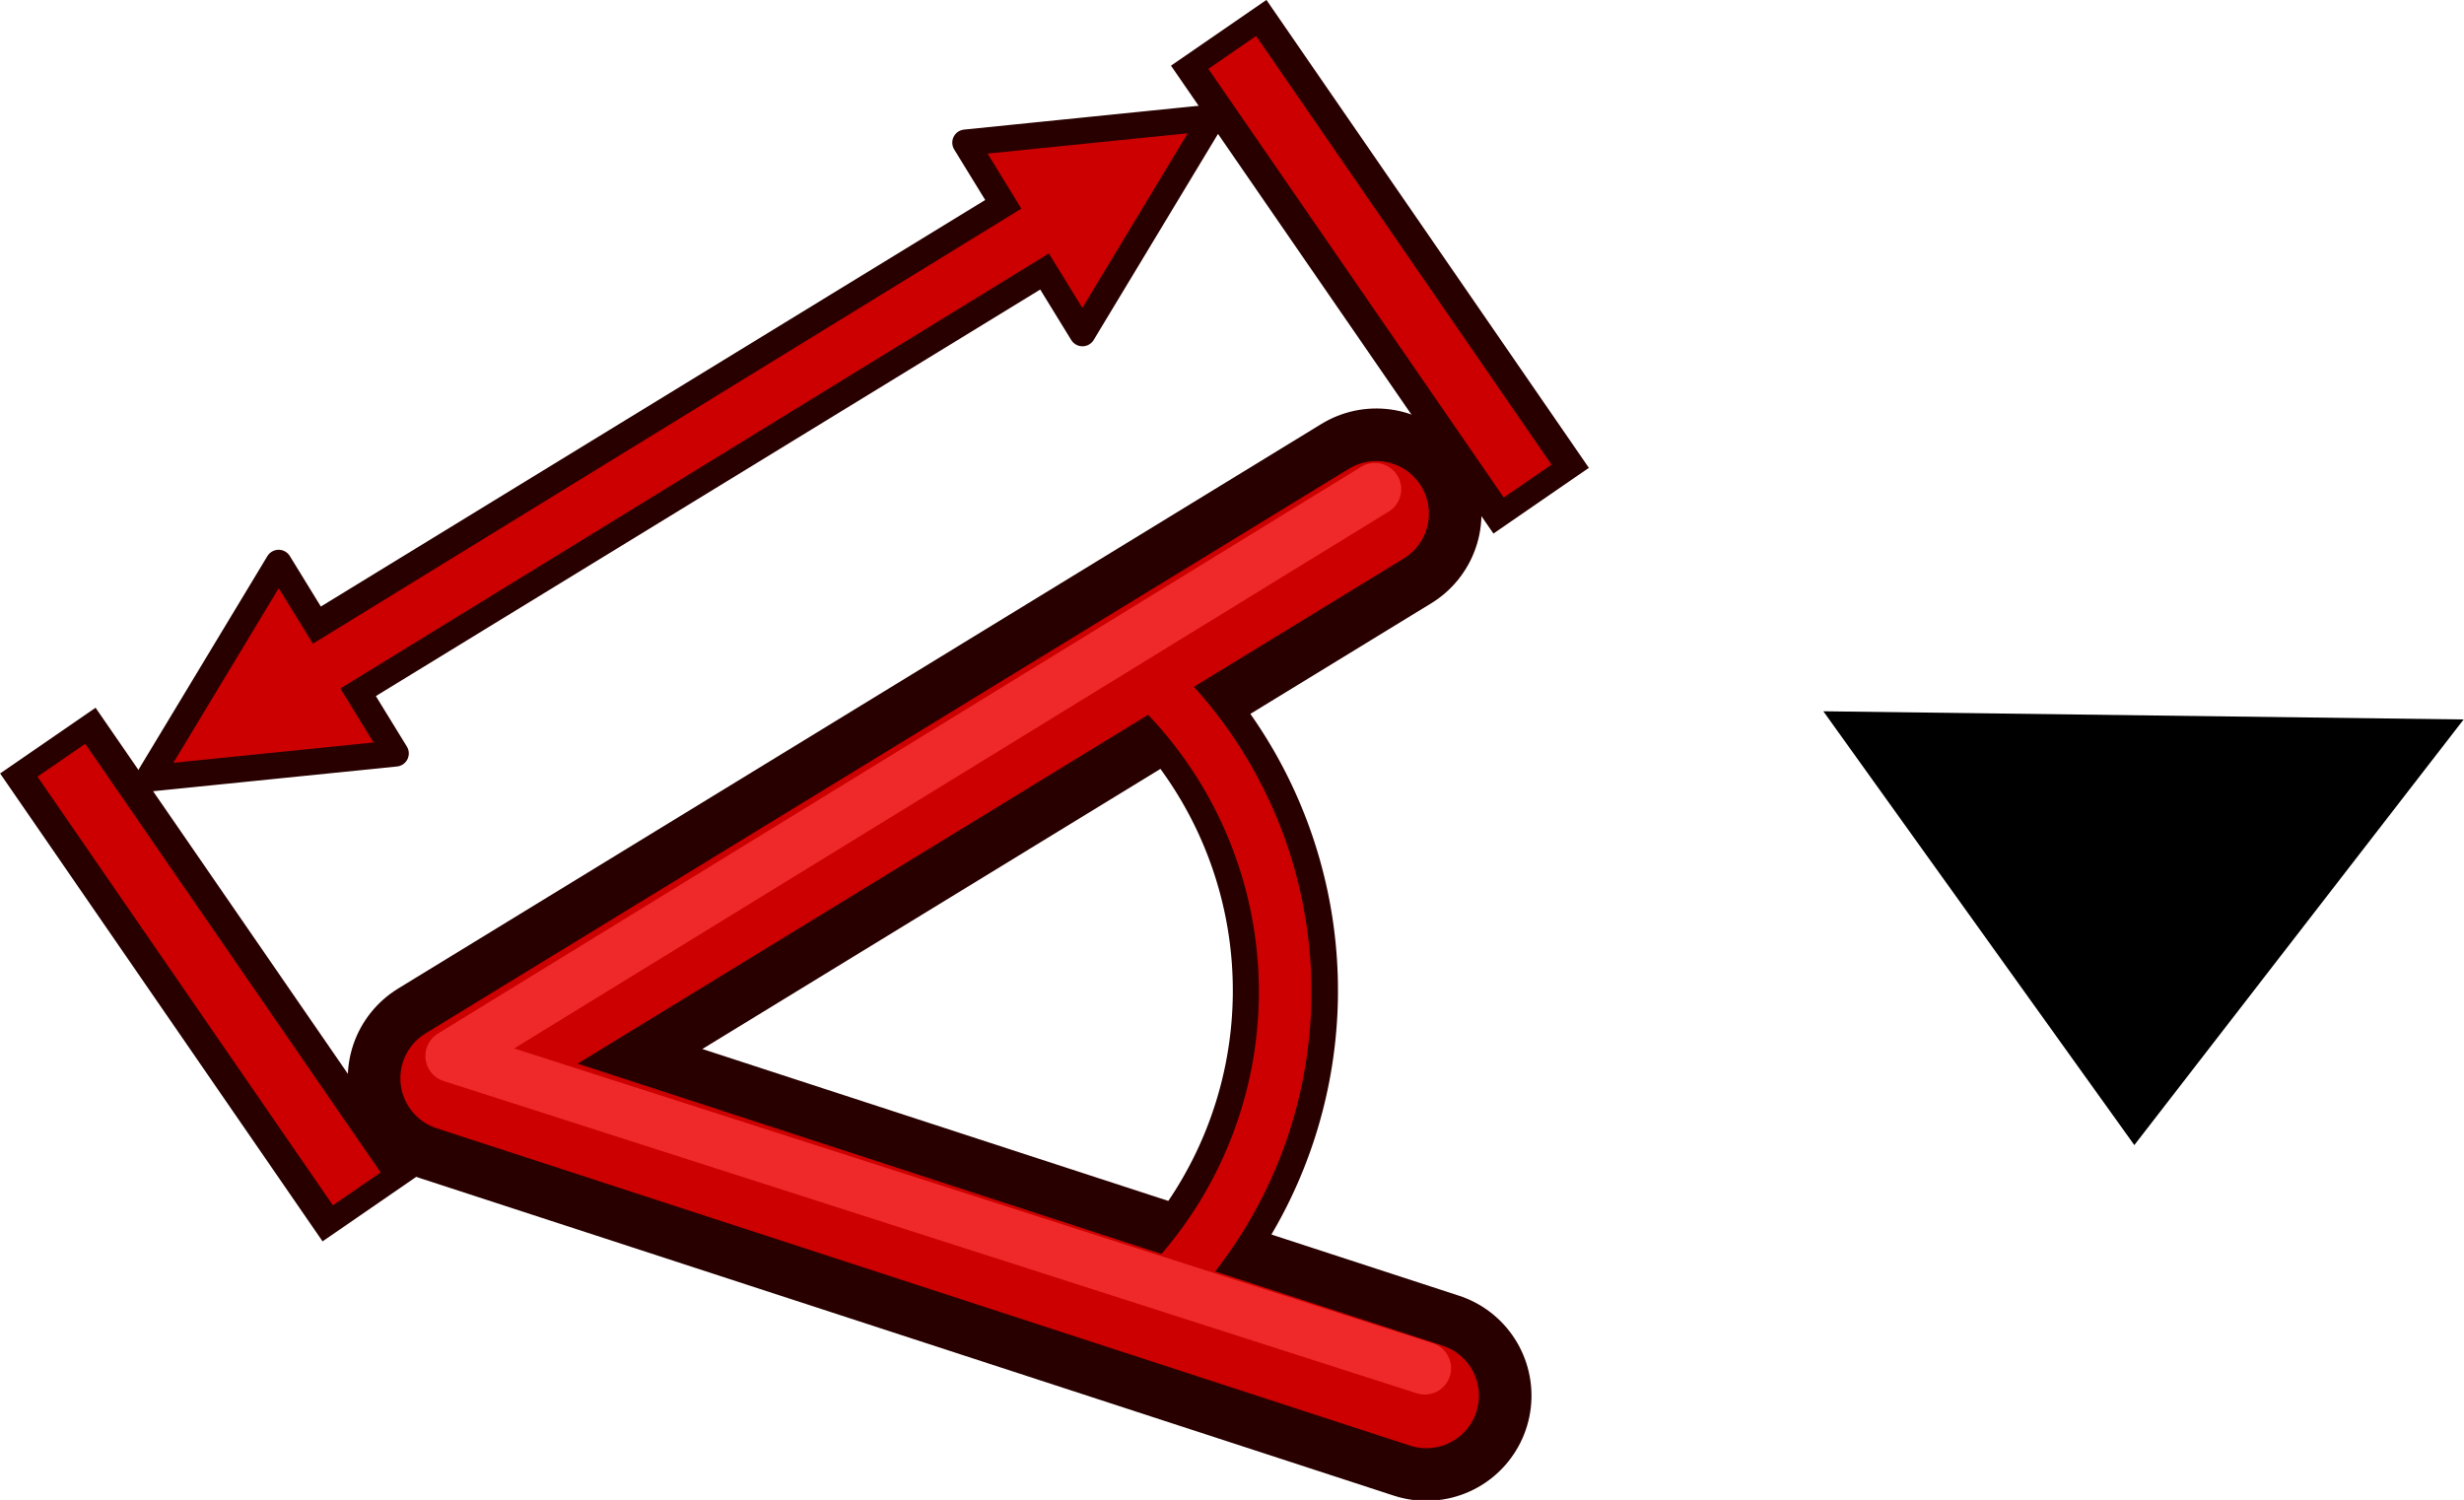
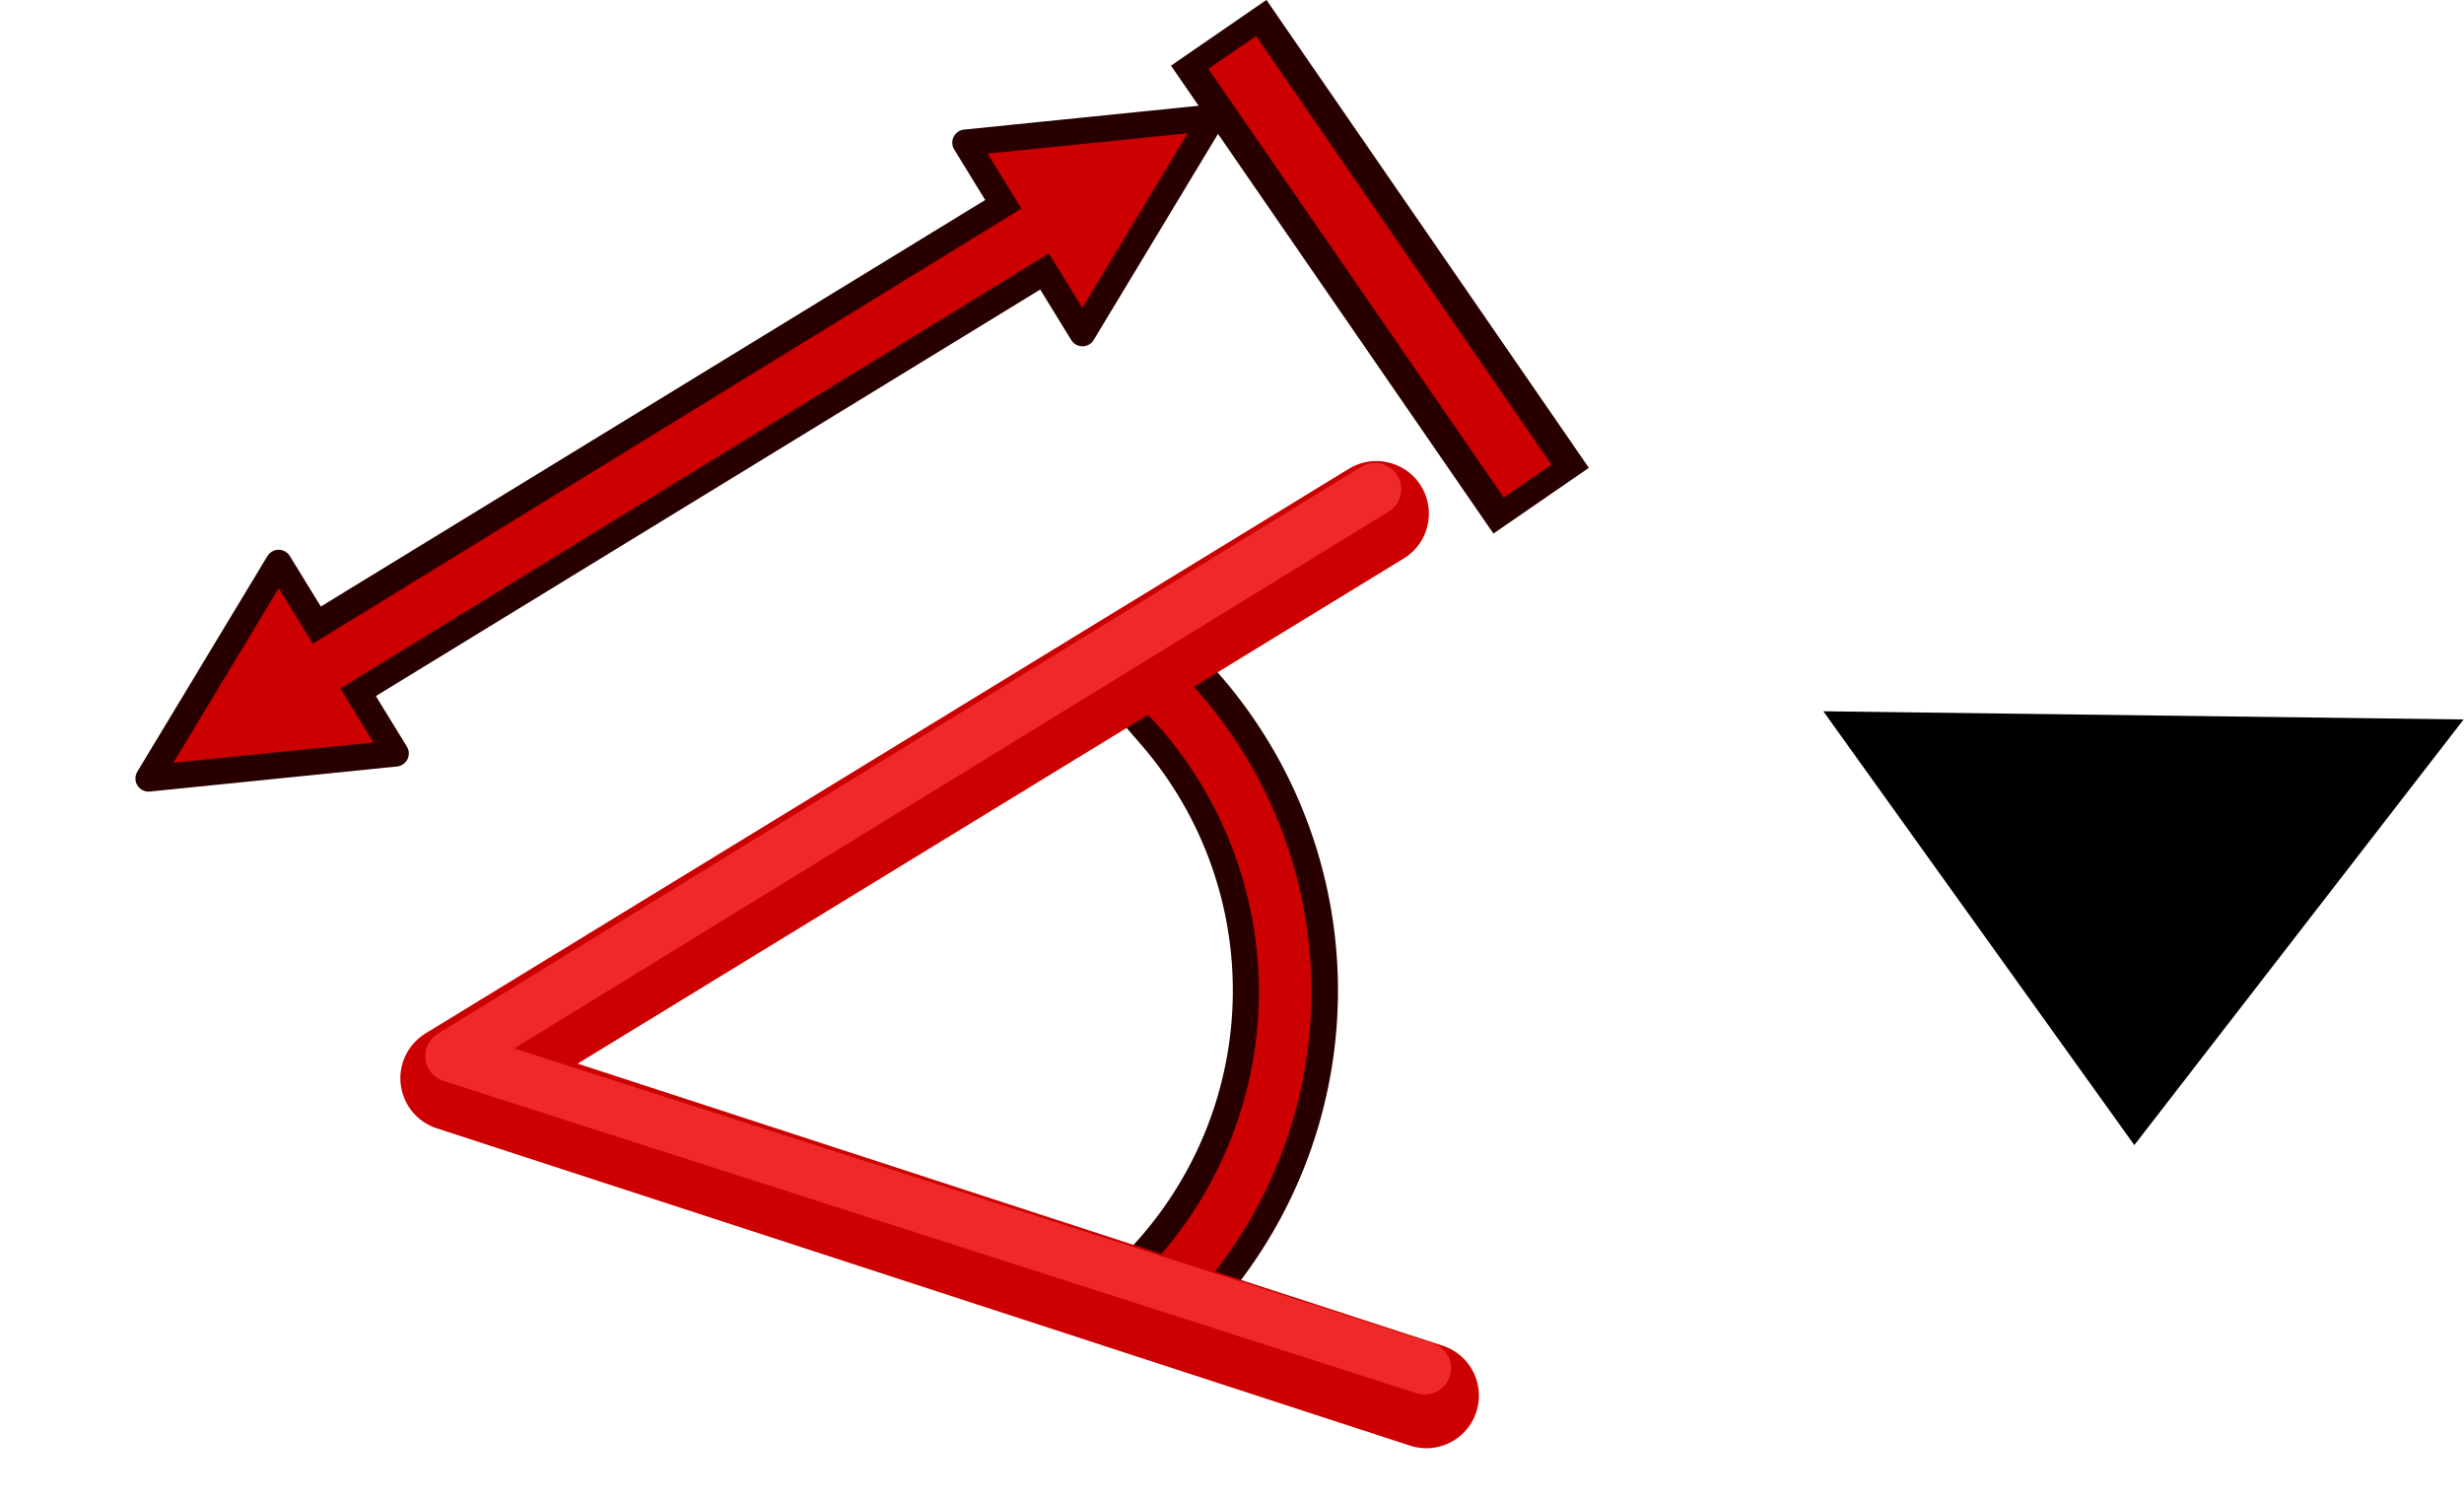
<svg xmlns="http://www.w3.org/2000/svg" xmlns:xlink="http://www.w3.org/1999/xlink" id="svg2816" version="1.1" xml:space="preserve" viewBox="0 0 93.761 57.079">
  <defs id="defs2818">
    <linearGradient id="linearGradient3602">
      <stop style="stop-color:#ff2600;stop-opacity:1" offset="0" id="stop3604" />
      <stop style="stop-color:#ff5f00;stop-opacity:1" offset="1" id="stop3606" />
    </linearGradient>
    <linearGradient xlink:href="#linearGradient3602-7" id="linearGradient3608-5" x1="3.909" y1="14.364" x2="24.818" y2="14.364" gradientUnits="userSpaceOnUse" />
    <linearGradient id="linearGradient3602-7">
      <stop style="stop-color:#c51900;stop-opacity:1" offset="0" id="stop3604-1" />
      <stop style="stop-color:#ff5f00;stop-opacity:1" offset="1" id="stop3606-3" />
    </linearGradient>
    <linearGradient xlink:href="#linearGradient3602-5" id="linearGradient3608-1" x1="3.909" y1="14.364" x2="24.818" y2="14.364" gradientUnits="userSpaceOnUse" />
    <linearGradient id="linearGradient3602-5">
      <stop style="stop-color:#c51900;stop-opacity:1" offset="0" id="stop3604-9" />
      <stop style="stop-color:#ff5f00;stop-opacity:1" offset="1" id="stop3606-9" />
    </linearGradient>
    <linearGradient y2="14.364" x2="24.818" y1="14.364" x1="3.909" gradientUnits="userSpaceOnUse" id="linearGradient3686" xlink:href="#linearGradient3602-5" />
    <linearGradient xlink:href="#linearGradient3602-58" id="linearGradient3608-8" x1="3.909" y1="14.364" x2="24.818" y2="14.364" gradientUnits="userSpaceOnUse" />
    <linearGradient id="linearGradient3602-58">
      <stop style="stop-color:#c51900;stop-opacity:1" offset="0" id="stop3604-2" />
      <stop style="stop-color:#ff5f00;stop-opacity:1" offset="1" id="stop3606-2" />
    </linearGradient>
    <linearGradient y2="14.364" x2="24.818" y1="14.364" x1="3.909" gradientUnits="userSpaceOnUse" id="linearGradient3726" xlink:href="#linearGradient3602-58" />
    <linearGradient xlink:href="#linearGradient3838" id="linearGradient3844" x1="2802.963" y1="538.362" x2="2859.726" y2="786.056" gradientUnits="userSpaceOnUse" />
    <linearGradient id="linearGradient3838">
      <stop style="stop-color:#34e0e2;stop-opacity:1" offset="0" id="stop3840" />
      <stop style="stop-color:#06989a;stop-opacity:1" offset="1" id="stop3842" />
    </linearGradient>
    <linearGradient y2="786.056" x2="2859.726" y1="538.362" x1="2802.963" gradientUnits="userSpaceOnUse" id="linearGradient3045" xlink:href="#linearGradient3172" />
    <linearGradient id="linearGradient3172">
      <stop id="stop3174" offset="0" style="stop-color:#ef2929;stop-opacity:1" />
      <stop id="stop3176" offset="1" style="stop-color:#a40000;stop-opacity:1" />
    </linearGradient>
    <linearGradient xlink:href="#linearGradient3172" id="linearGradient3880" gradientUnits="userSpaceOnUse" x1="2802.963" y1="626.087" x2="2849.406" y2="822.179" />
  </defs>
  <g id="g1" transform="rotate(4.597,117.448,9.195)">
    <g id="g2" transform="matrix(0.922,-0.127,0.127,0.922,-2.859,11.81)" style="stroke-width:1.075">
      <path style="fill:none;stroke:#280000;stroke-width:4.299;stroke-linecap:square;stroke-linejoin:round;stroke-miterlimit:100;stroke-dasharray:none;stroke-dashoffset:8.71;stroke-opacity:1" id="path3" d="m 55.816,14.726 a 17.5,17.5 0 0 1 4.823,22.795" transform="rotate(16.046)" />
-       <path style="fill:none;stroke:#280000;stroke-width:8.598;stroke-linecap:round;stroke-linejoin:round;stroke-miterlimit:100;stroke-dasharray:none;stroke-dashoffset:8.71;stroke-opacity:1" d="M 58,22 19,42.913 58,58.122" id="path1" />
      <path style="fill:none;stroke:#cc0000;stroke-width:2.149;stroke-linecap:square;stroke-linejoin:round;stroke-miterlimit:100;stroke-dasharray:none;stroke-dashoffset:8.71;stroke-opacity:1" id="path3-6" d="M 54.431,13.857 A 17.5,17.5 0 0 1 60.64,37.572" transform="rotate(16.046)" />
      <path style="fill:none;stroke:#cc0000;stroke-width:4.299;stroke-linecap:round;stroke-linejoin:round;stroke-miterlimit:100;stroke-dasharray:none;stroke-dashoffset:8.71;stroke-opacity:1" d="M 58,22 19,42.913 58,58.122" id="path1-3" />
      <path style="fill:none;stroke:#ef2929;stroke-width:2.149;stroke-linecap:round;stroke-linejoin:round;stroke-miterlimit:100;stroke-dasharray:none;stroke-dashoffset:8.71;stroke-opacity:1" d="M 58,21 19,42 58,57" id="path2" />
    </g>
    <g id="g4" transform="matrix(0.931,-0.106,-0.067,0.891,4.865,8.999)" style="stroke-width:1.103">
      <path style="fill:none;stroke:#280000;stroke-width:4.41;stroke-linecap:square;stroke-linejoin:miter;stroke-miterlimit:100;stroke-dasharray:none;stroke-dashoffset:8.71;stroke-opacity:1" d="M 59.17,22 45.719,4.74" id="path4" />
      <path style="fill:none;stroke:#cc0000;stroke-width:2.205;stroke-linecap:square;stroke-linejoin:miter;stroke-miterlimit:100;stroke-dasharray:none;stroke-dashoffset:8.71;stroke-opacity:1" d="M 59.17,22 45.719,4.74" id="path4-7" />
    </g>
    <g id="g4-6" transform="matrix(0.931,-0.106,-0.067,0.891,-37.387,39.418)" style="stroke-width:1.103">
-       <path style="fill:none;stroke:#280000;stroke-width:4.41;stroke-linecap:square;stroke-linejoin:miter;stroke-miterlimit:100;stroke-dasharray:none;stroke-dashoffset:8.71;stroke-opacity:1" d="M 59.17,22 45.719,4.74" id="path4-2" />
-       <path style="fill:none;stroke:#cc0000;stroke-width:2.205;stroke-linecap:square;stroke-linejoin:miter;stroke-miterlimit:100;stroke-dasharray:none;stroke-dashoffset:8.71;stroke-opacity:1" d="M 59.17,22 45.719,4.74" id="path4-7-9" />
-     </g>
+       </g>
    <g id="g6" transform="matrix(0.502,0.687,-0.688,0.501,5.924,-44.626)" style="stroke-width:1.175">
      <path style="fill:none;stroke:#280000;stroke-width:4.7;stroke-linecap:square;stroke-linejoin:miter;stroke-miterlimit:100;stroke-dasharray:none;stroke-dashoffset:8.71;stroke-opacity:1" d="M 80,11 V 45" id="path6" />
      <path style="fill:#cc0000;fill-opacity:1;stroke:#280000;stroke-width:1.175;stroke-linecap:square;stroke-linejoin:round;stroke-miterlimit:100;stroke-dasharray:none;stroke-dashoffset:8.71;stroke-opacity:1" d="M 75,10 C 79.812,0 79.812,0 79.812,0 L 85,10 Z" id="path5" />
      <path style="fill:#cc0000;fill-opacity:1;stroke:#280000;stroke-width:1.175;stroke-linecap:square;stroke-linejoin:round;stroke-miterlimit:100;stroke-dasharray:none;stroke-dashoffset:8.71;stroke-opacity:1" d="M 85,46 C 80.188,56 80.188,56 80.188,56 L 75,46 Z" id="path5-1" />
      <path style="fill:none;stroke:#cc0000;stroke-width:2.35;stroke-linecap:square;stroke-linejoin:miter;stroke-miterlimit:100;stroke-dasharray:none;stroke-dashoffset:8.71;stroke-opacity:1" d="m 79.999,9.746 0.058,37.011" id="path6-2" />
    </g>
  </g>
  <path style="fill:#000000;fill-opacity:1;stroke:none;stroke-width:0.378" id="path7" d="m 70,-160.5 -13.755,22.941 -12.99,-23.383 z" transform="matrix(0.911,0,0,0.706,29.977,140.692)" />
</svg>